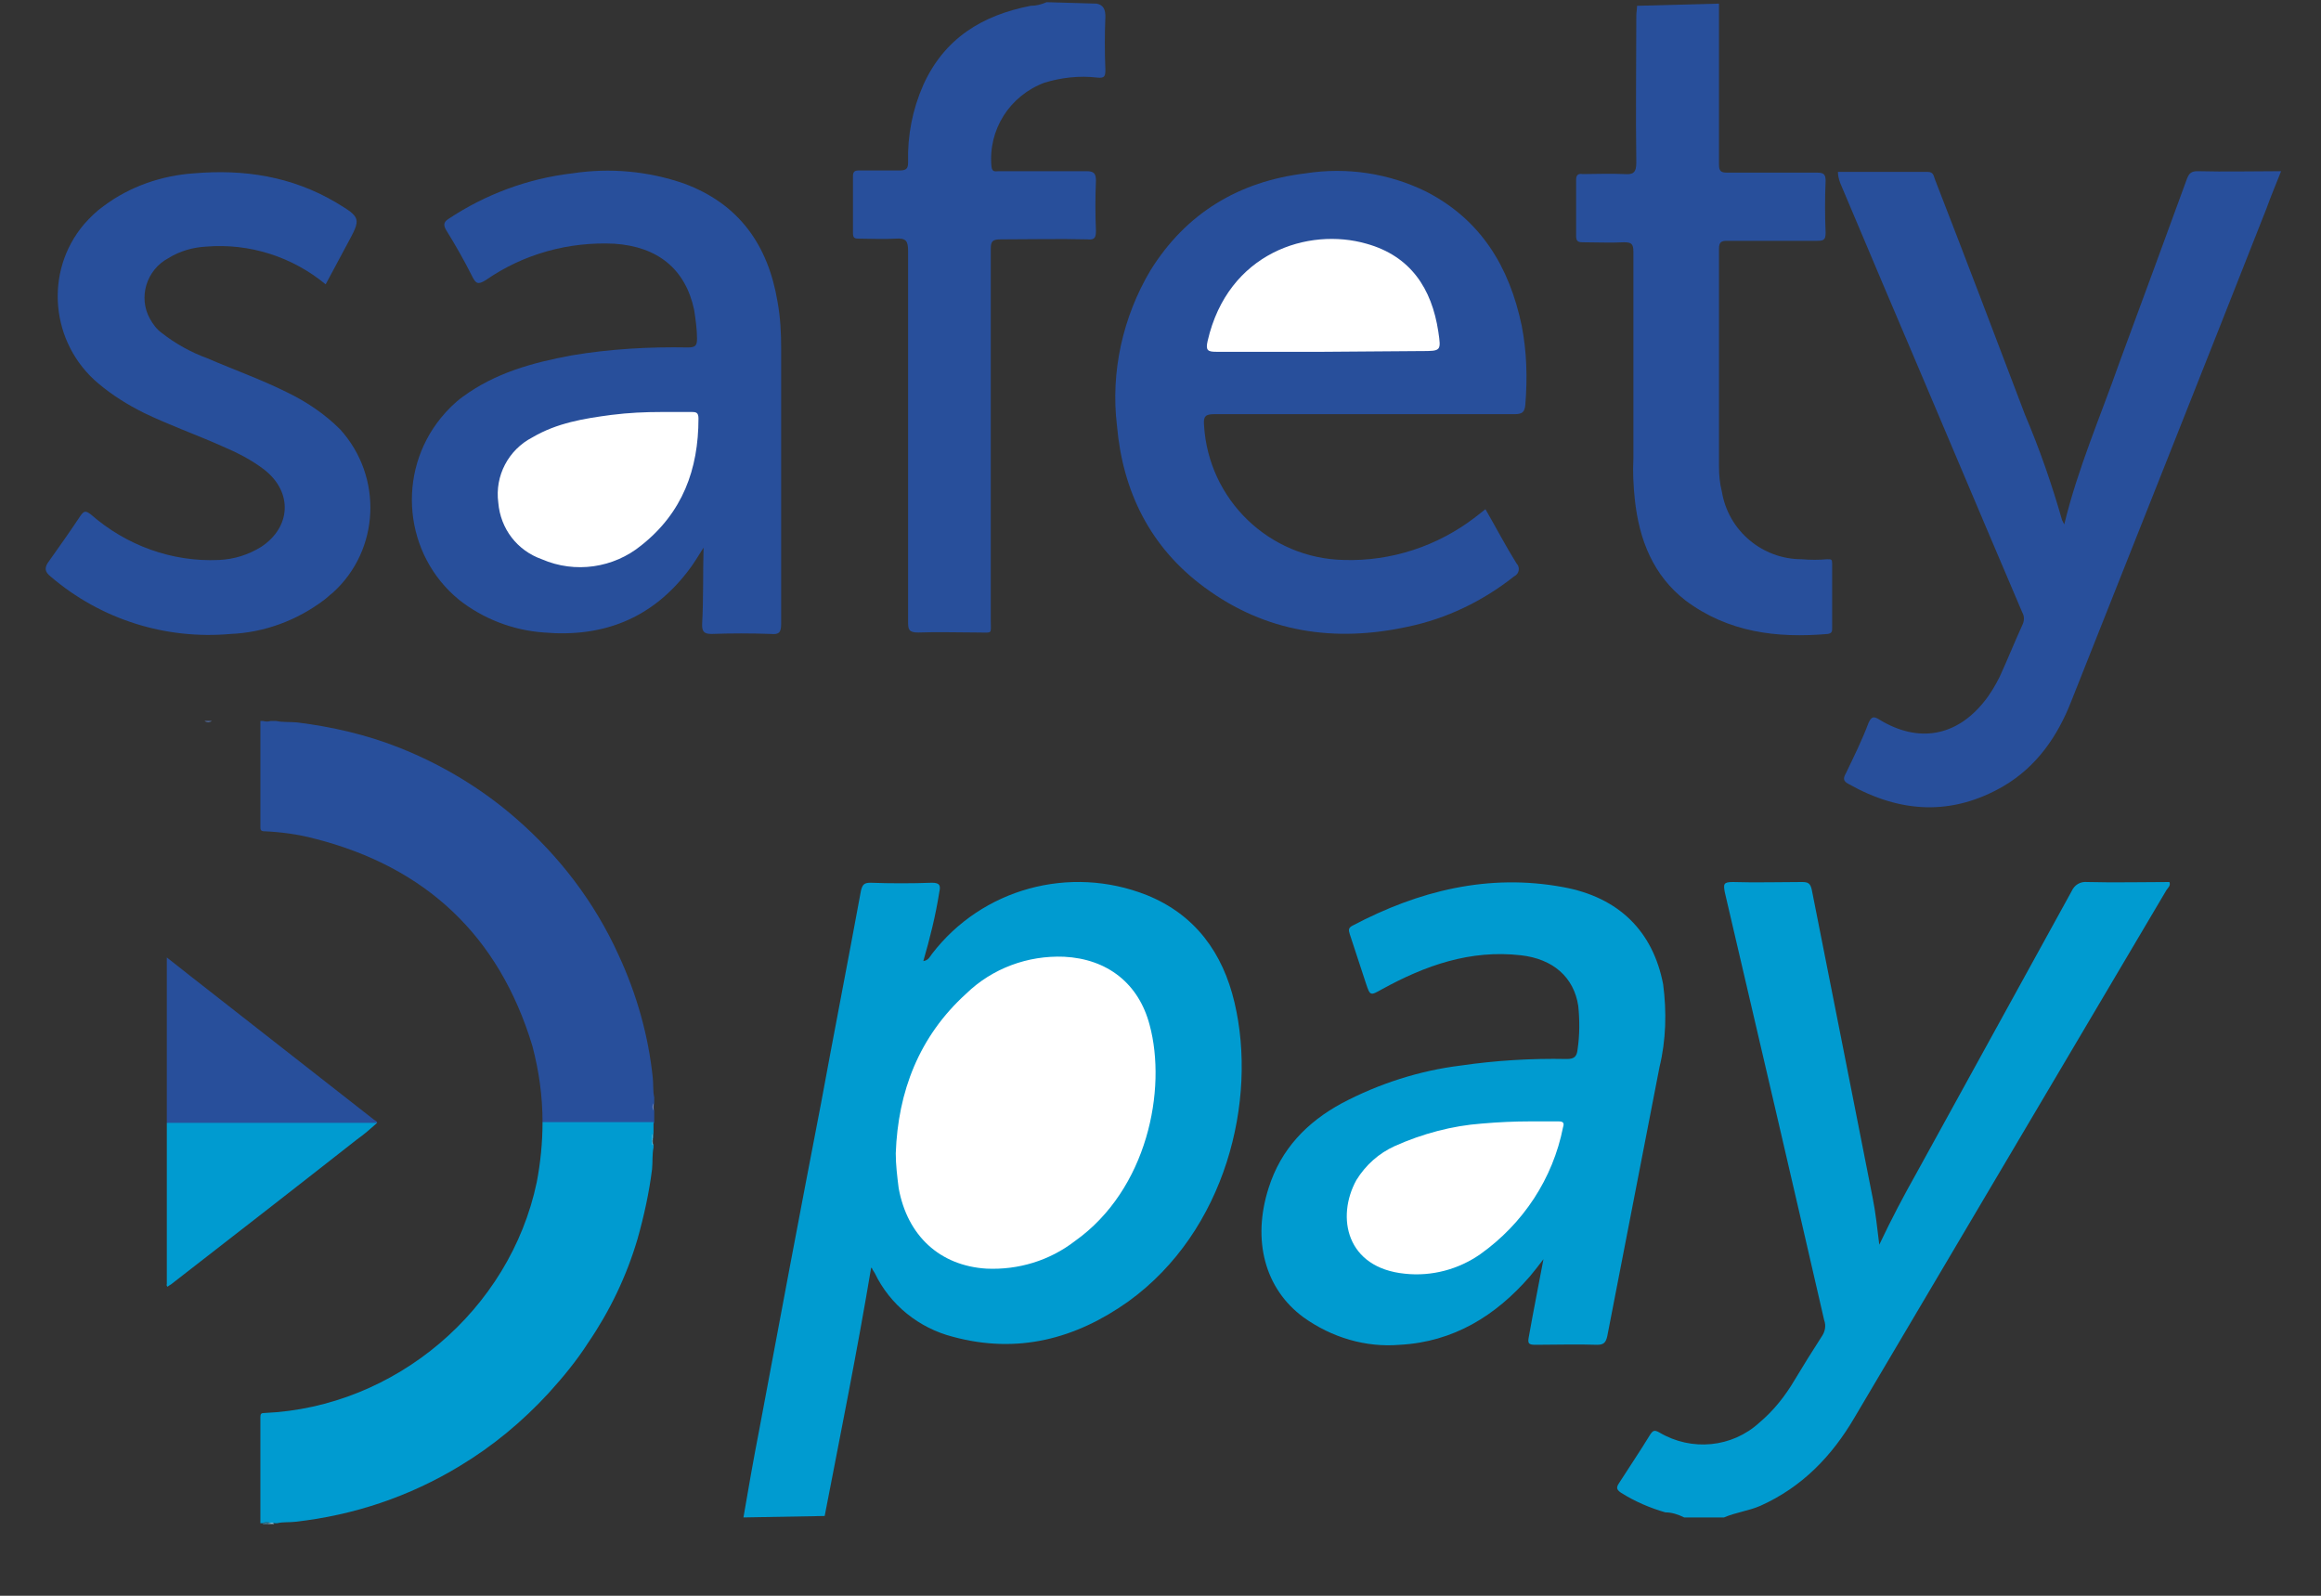
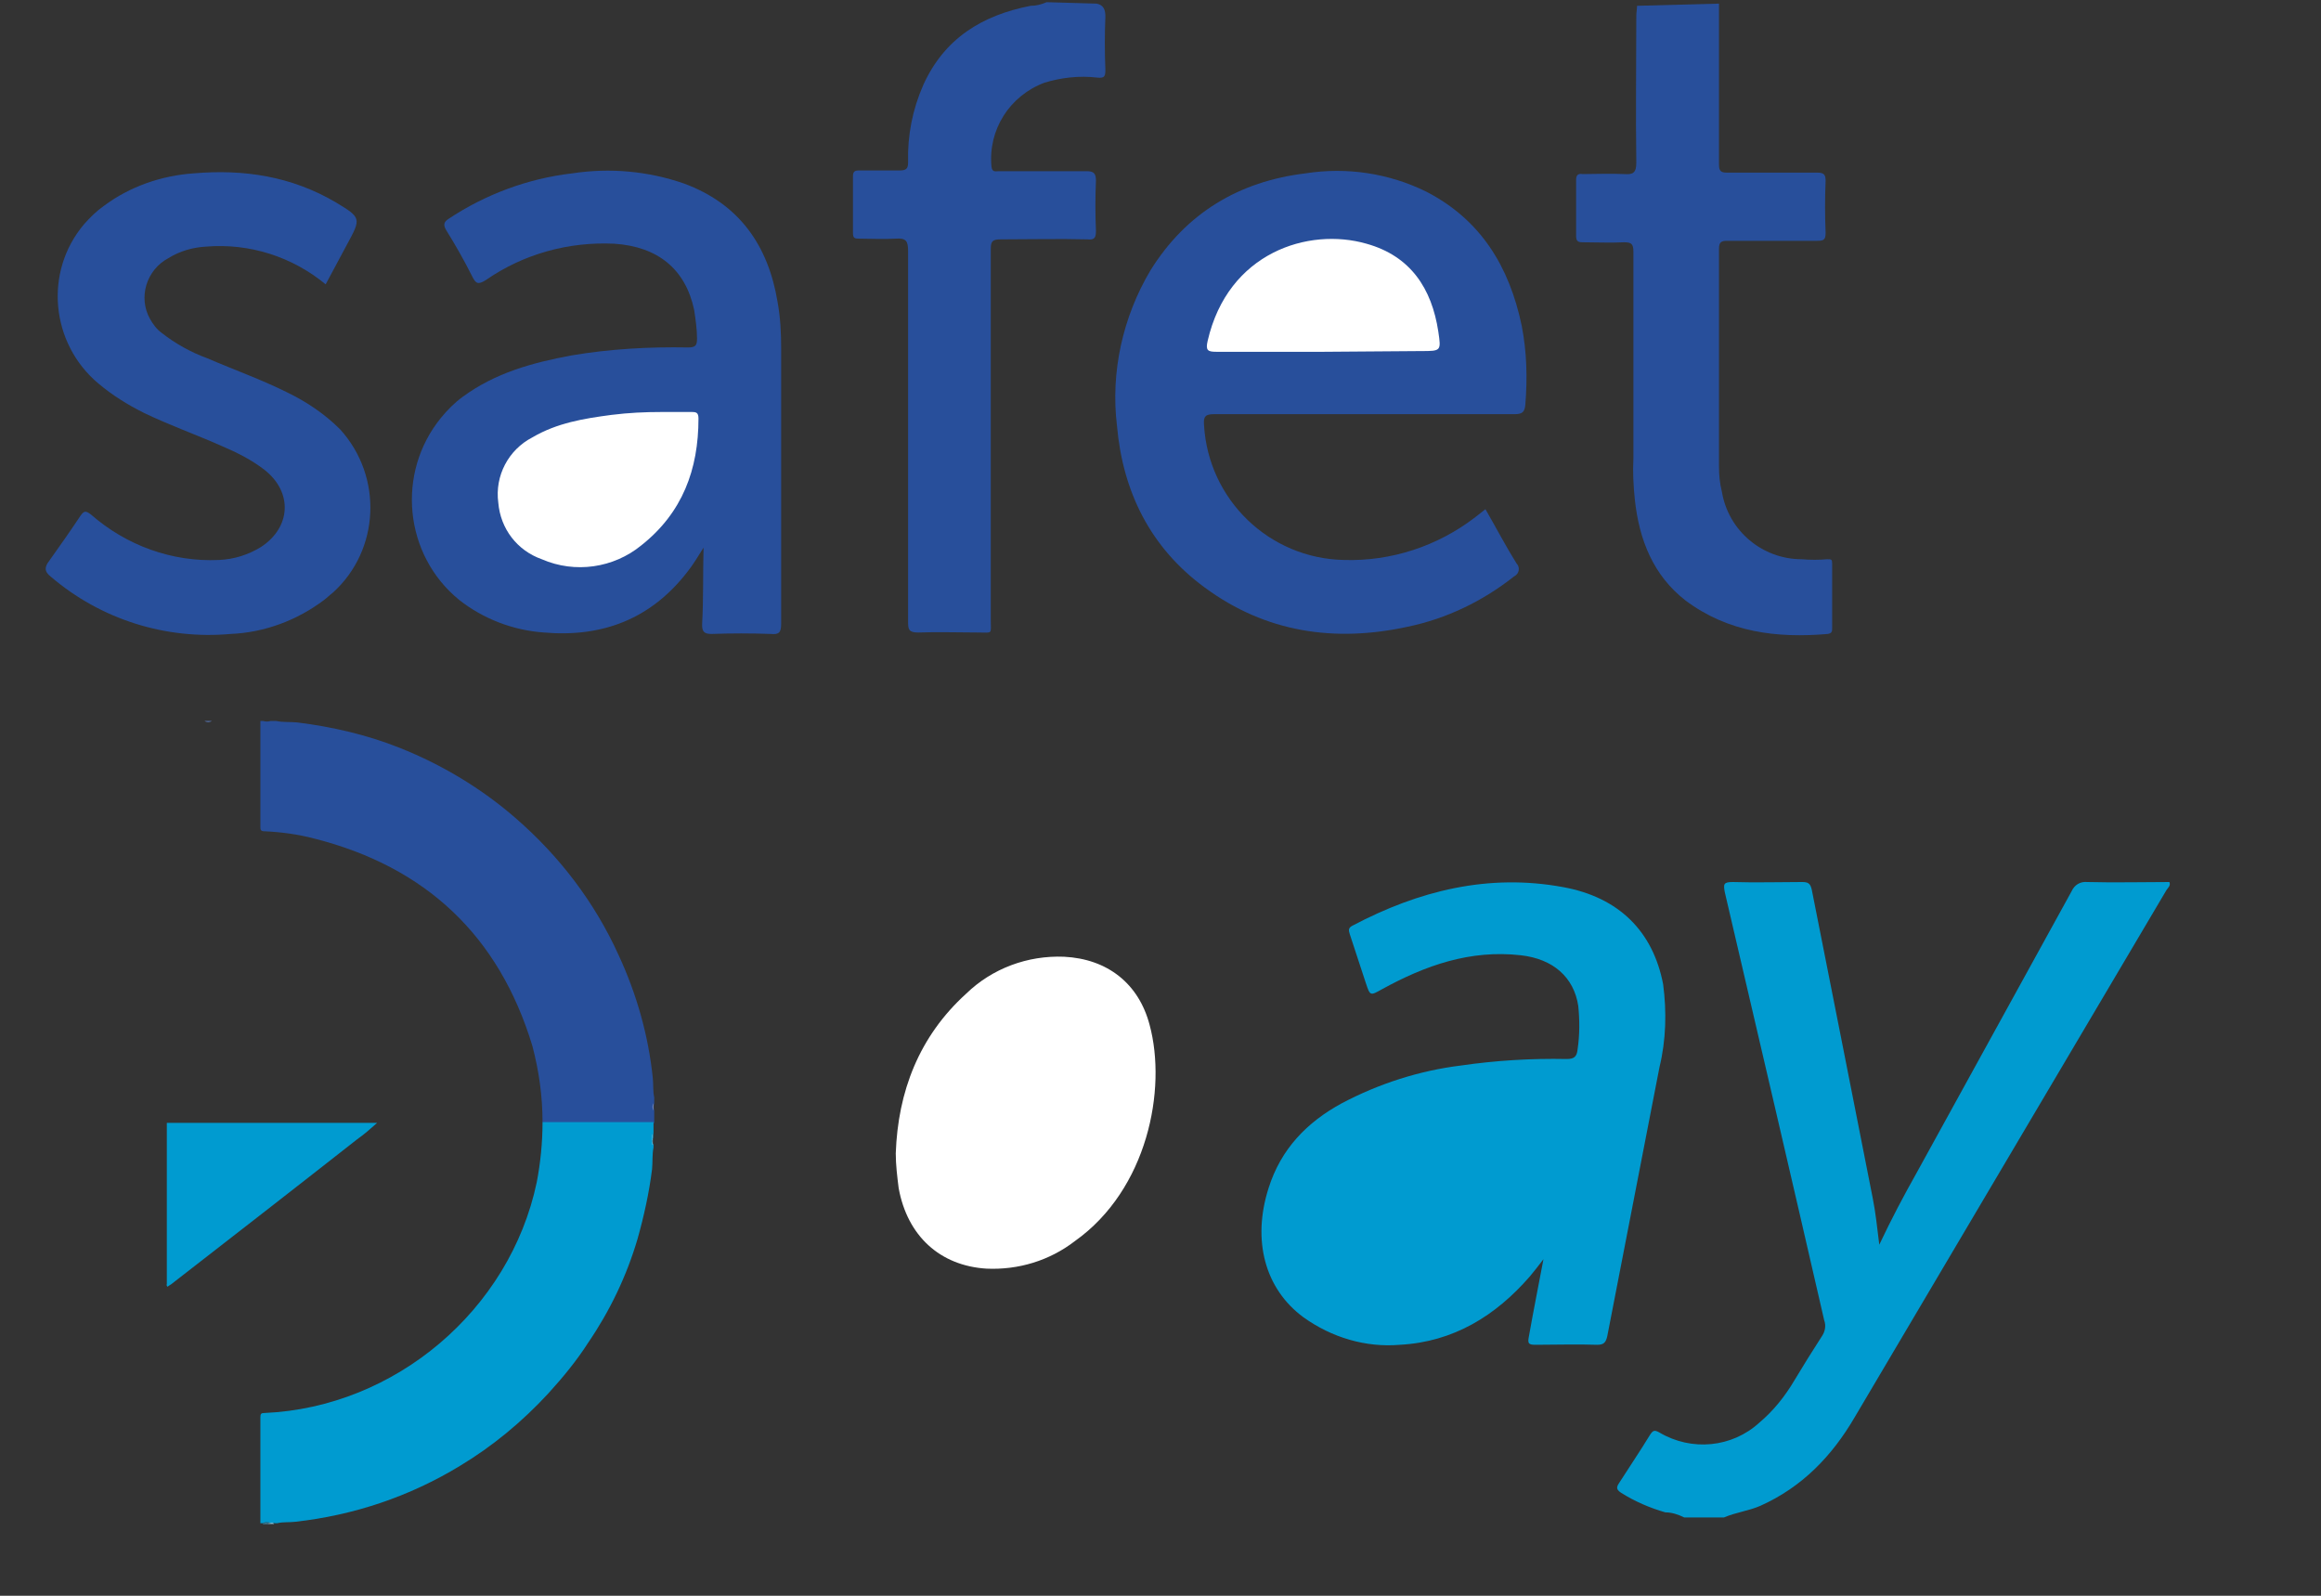
<svg xmlns="http://www.w3.org/2000/svg" width="320" height="220" xml:space="preserve" version="1.1">
  <rect width="100%" height="100%" fill="#333333" stroke="none" />
  <g>
    <title>Layer 1</title>
    <path id="svg_1" fill="#284F9B" d="m237,0.5l0,22.2c0,0.9 0.3,1.1 1.1,1.1l12.4,0c0.9,0 1.2,0.2 1.2,1.1c-0.1,2.4 -0.1,4.8 0,7.2c0,1 -0.3,1.1 -1.2,1.1l-12.4,0c-0.8,0 -1.1,0.2 -1.1,1.1l0,30c0,1.2 0.1,2.3 0.4,3.5c0.9,5.4 5.6,9.3 11,9.3c1.2,0.1 2.4,0.1 3.5,0c0.6,0 0.7,0 0.7,0.6l0,8.9c0,0.4 0,0.7 -0.6,0.8c-7,0.6 -13.7,-0.2 -19.6,-4.6c-4.5,-3.5 -6.4,-8.4 -7,-13.9c-0.2,-1.9 -0.3,-3.8 -0.2,-5.7l0,-28.5c0,-1.1 -0.3,-1.3 -1.3,-1.3c-1.9,0.1 -3.8,0 -5.7,0c-0.7,0 -0.9,-0.2 -0.9,-0.9l0,-7.7c0,-0.7 0.3,-0.9 0.9,-0.8c1.9,0 3.8,-0.1 5.7,0c1.3,0.1 1.7,-0.2 1.7,-1.6c-0.1,-6.7 0,-13.5 0,-20.2c0,-0.5 0.1,-0.9 0.1,-1.4l11.3,-0.3z" class="st0" />
    <path id="svg_2" fill="#284F9B" d="m151.2,0.5c1,0.2 1.2,0.9 1.2,1.8c-0.1,2.4 -0.1,4.9 0,7.3c0,0.9 -0.1,1.2 -1.1,1.1c-2.5,-0.3 -5,0 -7.3,0.7c-4.8,1.8 -7.8,6.5 -7.3,11.6c0.1,0.8 0.6,0.6 1,0.6l12.1,0c1,0 1.3,0.3 1.3,1.3c-0.1,2.3 -0.1,4.6 0,6.9c0,1 -0.2,1.3 -1.2,1.2c-3.9,-0.1 -7.9,0 -11.9,0c-1.1,0 -1.4,0.2 -1.4,1.3c0,17.1 0,34.2 0,51.2c0,2 0.3,1.7 -1.7,1.7c-2.8,0 -5.6,-0.1 -8.3,0c-1.3,0 -1.4,-0.4 -1.4,-1.5l0,-51.1c0,-1.4 -0.3,-1.8 -1.7,-1.7c-1.7,0.1 -3.4,0 -5.1,0c-0.6,0 -0.8,-0.1 -0.8,-0.8l0,-7.8c0,-0.6 0.2,-0.8 0.8,-0.8l5.6,0c0.9,0 1.2,-0.2 1.2,-1.1c-0.1,-3.7 0.6,-7.3 2.1,-10.7c2.9,-6.4 8.1,-9.6 14.8,-10.9c0.8,0 1.5,-0.2 2.2,-0.5l6.9,0.2z" class="st0" />
    <path id="svg_3" fill="#284F9B" d="m204.8,70.2c1.5,2.6 2.8,5.1 4.3,7.5c0.4,0.4 0.4,1.1 0,1.5c-0.1,0.1 -0.2,0.2 -0.4,0.3c-4.3,3.4 -9.3,5.8 -14.6,6.9c-10.1,2.2 -19.6,0.8 -28,-5.4c-7.5,-5.5 -11.3,-13.2 -12.1,-22.3c-0.9,-7.4 0.8,-15 4.6,-21.4c4.9,-7.9 12.2,-12.3 21.4,-13.4c5.7,-0.9 11.5,0 16.6,2.5c7.6,3.9 11.5,10.4 13.2,18.5c0.7,3.6 0.8,7.2 0.5,10.9c-0.1,1 -0.4,1.3 -1.5,1.3l-41.4,0c-1.2,0 -1.5,0.3 -1.4,1.5c0.6,10.3 9,18.4 19.3,18.6c6.5,0.2 12.9,-1.9 18.1,-5.9c0.4,-0.3 0.9,-0.7 1.4,-1.1" class="st0" />
    <path id="svg_4" fill="#284F9B" d="m97,75.5c-0.7,1.1 -1.4,2.3 -2.2,3.3c-5,6.5 -11.7,9.1 -19.8,8.4c-4.3,-0.3 -8.4,-1.9 -11.7,-4.5c-7.6,-6.2 -8.7,-17.5 -2.5,-25.1c0.9,-1.1 1.9,-2.1 3,-2.9c4.5,-3.3 9.6,-4.7 15,-5.7c5.3,-0.9 10.7,-1.2 16.1,-1.1c1,0 1.2,-0.3 1.2,-1.2c0,-1.3 -0.2,-2.7 -0.4,-4c-1.2,-5.6 -5,-8.7 -11,-9.1c-6.3,-0.3 -12.5,1.4 -17.7,5c-1.1,0.7 -1.4,0.5 -1.9,-0.5c-1.1,-2.2 -2.3,-4.3 -3.6,-6.4c-0.4,-0.7 -0.3,-1.1 0.3,-1.5c5.1,-3.4 11,-5.6 17.1,-6.3c5.2,-0.8 10.5,-0.3 15.4,1.4c7.6,2.8 11.6,8.5 12.9,16.3c0.4,2.2 0.5,4.3 0.5,6.5l0,37.9c0,1.2 -0.3,1.5 -1.4,1.4c-2.7,-0.1 -5.5,-0.1 -8.2,0c-1.1,0 -1.3,-0.4 -1.3,-1.3c0.2,-3.5 0.1,-7 0.2,-10.6" class="st0" />
-     <path id="svg_5" fill="#284F9B" d="m253.4,23.7l12.4,0c0.8,0 0.8,0.6 1,1.1c4.2,10.8 8.3,21.6 12.4,32.4c2,4.7 3.7,9.6 5.1,14.5c0.1,0.2 0.2,0.4 0.3,0.6c1.9,-7.8 5,-14.9 7.6,-22.3c3.1,-8.4 6.2,-16.8 9.3,-25.3c0.3,-0.8 0.6,-1.1 1.5,-1.1c3.8,0.1 7.6,0 11.5,0c-0.7,1.8 -1.4,3.4 -2,5.1c-8.9,22.6 -17.9,45.2 -26.9,67.9c-1.9,4.9 -4.8,9.1 -9.4,11.8c-7.1,4.1 -14.2,3.7 -21.3,-0.3c-0.8,-0.4 -0.8,-0.8 -0.4,-1.5c1.1,-2.3 2.2,-4.5 3.1,-6.9c0.4,-0.9 0.7,-1 1.5,-0.5c5.4,3.3 10.6,2.3 14.4,-2.4c0.9,-1.1 1.6,-2.3 2.2,-3.5c1.1,-2.4 2.1,-4.9 3.2,-7.3c0.2,-0.5 0.2,-1.1 -0.1,-1.6c-6.4,-15 -12.7,-30 -19.1,-45c-2,-4.7 -4,-9.5 -6,-14.2c-0.2,-0.6 -0.3,-1 -0.3,-1.5" class="st0" />
    <path id="svg_6" fill="#284F9B" d="m44.9,39.2c-4.6,-3.8 -10.5,-5.7 -16.5,-5.2c-1.8,0.1 -3.6,0.6 -5.2,1.6c-3,1.6 -4.2,5.4 -2.5,8.4c0.4,0.7 0.9,1.4 1.6,1.9c1.9,1.5 4.1,2.7 6.3,3.5c3.7,1.6 7.4,2.9 11,4.7c2.7,1.3 5.2,3 7.3,5.1c5.9,6.5 5.5,16.6 -1,22.5c-0.4,0.3 -0.8,0.7 -1.2,1c-3.7,2.8 -8.2,4.5 -12.9,4.7c-9,0.8 -17.9,-2 -24.8,-7.9c-0.9,-0.7 -0.9,-1.3 -0.2,-2.2c1.5,-2.1 2.9,-4.1 4.3,-6.2c0.5,-0.7 0.7,-0.7 1.4,-0.2c4.9,4.3 11.2,6.6 17.7,6.3c2.1,-0.1 4,-0.7 5.8,-1.8c4.1,-2.7 4.4,-7.5 0.5,-10.6c-1.8,-1.4 -3.8,-2.4 -5.9,-3.3c-3.6,-1.6 -7.3,-2.9 -10.8,-4.6c-2.2,-1.1 -4.3,-2.4 -6.2,-4c-6.6,-5.5 -7.6,-15.4 -2,-22c0.8,-0.9 1.7,-1.8 2.7,-2.5c3.6,-2.7 8,-4.2 12.4,-4.5c6.9,-0.6 13.5,0.4 19.6,4c3.5,2.1 3.5,2.2 1.6,5.7l-3,5.6z" class="st0" />
    <path id="svg_7" fill="#FFFFFF" d="m182.5,48.5l-14.8,0c-1.2,0 -1.5,-0.2 -1.2,-1.5c2.8,-12.2 13.9,-15.7 21.9,-13.4c6.1,1.7 9,6.2 9.9,12.1c0.4,2.7 0.4,2.7 -2.4,2.7l-13.4,0.1z" class="st1" />
    <path id="svg_8" fill="#FFFFFF" d="m91.2,56.8l4.2,0c0.6,0 0.9,0.1 0.9,0.9c0,7 -2.2,13 -7.9,17.5c-3.8,3.1 -9.1,3.9 -13.7,1.9c-3.4,-1.2 -5.7,-4.2 -6,-7.8c-0.5,-3.7 1.4,-7.3 4.7,-9c3.4,-2 7.1,-2.6 10.9,-3.1c2.4,-0.3 4.6,-0.4 6.9,-0.4" class="st1" />
    <path id="svg_9" fill="#284F9B" d="m74.8,154.7c0,-3.6 -0.5,-7.1 -1.4,-10.5c-4.6,-15.2 -14.7,-24.7 -30.1,-28.6c-2.3,-0.6 -4.6,-0.9 -6.9,-1c-0.5,0 -0.5,-0.3 -0.5,-0.6l0,-14.6l0.4,0c0.3,0.1 0.7,0.1 1,0l0.8,0c0.9,0.2 1.9,0.1 2.9,0.2c4.8,0.6 9.6,1.7 14.1,3.5c5.8,2.3 11.3,5.6 16,9.7c6,5.2 10.9,11.6 14.2,18.9c2.5,5.4 4.1,11.1 4.7,16.9c0.1,0.9 0,1.8 0.2,2.7l0,0.8c-0.1,0.3 -0.1,0.7 0,1l0,1.7c-0.3,0.2 -0.6,0.3 -0.9,0.2l-13.4,0c-0.5,0 -0.9,0 -1.1,-0.3" class="st0" />
    <path id="svg_10" fill="#009BD0" d="m74.8,154.7l15.3,0l0,1.5c-0.1,0.3 0,0.6 -0.1,0.8s-0.1,0.6 0.1,0.8l0,0.4c-0.2,1 -0.1,2 -0.2,3c-0.4,3.2 -1.1,6.4 -2,9.6c-1.5,5.1 -3.8,9.9 -6.8,14.3c-1.6,2.5 -3.5,4.8 -5.5,7c-3.6,3.9 -7.7,7.3 -12.2,10c-6.9,4.2 -14.6,6.8 -22.7,7.7c-0.8,0.1 -1.7,0 -2.5,0.2l-0.3,0c-0.3,-0.1 -0.6,0 -0.8,-0.1c-0.3,0 -0.6,-0.1 -0.8,0.1l-0.4,0l0,-14.6c0,-0.5 0.1,-0.6 0.6,-0.6c18,-0.8 33.8,-14.2 37.5,-31.8c0.5,-2.6 0.8,-5.4 0.8,-8.3" class="st2" />
    <path id="svg_11" fill="#5673AF" d="m29.2,99.4c-0.3,0.2 -0.7,0.2 -1,0l1,0z" class="st3" />
    <path id="svg_12" fill="#6A83B9" d="m90.1,153.1c-0.2,-0.3 -0.2,-0.7 0,-1l0,1z" class="st4" />
    <path id="svg_13" fill="#4CB4DC" d="m89.9,157.1c0,-0.3 -0.1,-0.6 0.1,-0.8l0,0.8c0,0.1 0,0.1 -0.1,0" class="st5" />
    <path id="svg_14" fill="#77C5E5" d="m89.9,157.1l0.1,0l0,0.8c-0.2,-0.2 0,-0.5 -0.1,-0.8" class="st6" />
    <path id="svg_15" fill="#40B0DB" d="m36.2,210.1c0.3,-0.2 0.6,-0.1 0.8,-0.1c0,0 0,0.1 0,0.1c0,0 0,0 0,0l-0.8,0z" class="st7" />
    <path id="svg_16" fill="#87CDE8" d="m37,210.1c0,0 0,-0.1 0,-0.1c0.3,0 0.6,-0.2 0.8,0.1l-0.8,0z" class="st8" />
-     <path id="svg_17" fill="#284F9B" d="m23,154.8l0,-4.3l0,-17.6l0,-0.9l3.3,2.6c8.4,6.6 16.9,13.2 25.3,19.8c0.2,0.1 0.4,0.2 0.4,0.4c-0.3,0.2 -0.7,0.3 -1.1,0.2l-26.9,0c-0.3,0.1 -0.7,0 -1,-0.2" class="st0" />
    <path id="svg_18" fill="#009BD0" d="m23,154.8l29,0c-0.9,0.8 -1.8,1.6 -2.8,2.3c-8.4,6.6 -16.9,13.2 -25.4,19.8c-0.2,0.2 -0.5,0.3 -0.7,0.5c-0.2,-0.2 -0.1,-0.3 -0.1,-0.4l0,-21.9c0,-0.2 0,-0.3 0,-0.3" class="st2" />
-     <path id="svg_19" fill="#009BD0" d="m102.5,209.2c0.7,-4.1 1.4,-8.1 2.2,-12.2c2.8,-15 5.6,-29.9 8.5,-44.9c1.8,-9.8 3.7,-19.5 5.5,-29.3c0.2,-0.8 0.4,-1.1 1.3,-1.1c2.8,0.1 5.7,0.1 8.5,0c1.1,0 1.2,0.4 1,1.3c-0.5,3.2 -1.3,6.4 -2.2,9.5c0.7,-0.1 0.9,-0.6 1.2,-1c6.9,-9 19,-12.3 29.6,-8.1c6.7,2.7 10.5,8 12.1,14.8c3.2,13.5 -1.2,31.5 -14.6,41.2c-7.3,5.2 -15.3,7.3 -24.2,4.9c-4.7,-1.2 -8.7,-4.4 -10.8,-8.8c-0.1,-0.2 -0.3,-0.4 -0.4,-0.7l-0.1,0c-1.9,11.4 -4.2,22.8 -6.4,34.2l-11.2,0.2z" class="st2" />
    <path id="svg_20" fill="#009BD0" d="m232.2,209.2c-0.8,-0.4 -1.7,-0.7 -2.6,-0.7c-2.1,-0.6 -4.2,-1.5 -6.1,-2.7c-0.6,-0.4 -0.7,-0.7 -0.3,-1.3c1.4,-2.2 2.9,-4.4 4.3,-6.7c0.4,-0.6 0.6,-0.7 1.3,-0.3c4.4,2.6 10,2.1 13.8,-1.4c1.9,-1.6 3.5,-3.6 4.8,-5.8c1.2,-2 2.5,-4.1 3.8,-6.1c0.4,-0.6 0.6,-1.4 0.3,-2.2c-4.5,-19.6 -9.1,-39.3 -13.7,-59c-0.2,-1.1 -0.2,-1.4 1.1,-1.4c3.2,0.1 6.4,0 9.5,0c0.8,0 1.2,0.1 1.4,1.1c2.8,14.1 5.6,28.3 8.4,42.5c0.4,2 0.6,4 0.9,6.4c1.7,-3.6 3.4,-6.8 5.2,-10c7.1,-12.9 14.2,-25.8 21.3,-38.7c0.4,-0.9 1.2,-1.4 2.2,-1.3c3.8,0.1 7.6,0 11.3,0c0.2,0.5 -0.2,0.8 -0.4,1.1c-14.3,24.2 -28.7,48.5 -43,72.7c-3.1,5.3 -7.2,9.6 -13,12.2c-1.6,0.7 -3.4,0.9 -5,1.6l-5.5,0z" class="st2" />
    <path id="svg_21" fill="#009BD0" d="m212.8,173.6c-0.7,0.9 -1.3,1.7 -1.9,2.4c-4.7,5.4 -10.5,9 -17.9,9.4c-4.7,0.4 -9.4,-1 -13.3,-3.8c-5.3,-3.9 -7.1,-10.6 -4.8,-17.8c1.7,-5.4 5.3,-9.1 10.1,-11.7c5.1,-2.7 10.7,-4.5 16.4,-5.2c4.8,-0.7 9.7,-1 14.6,-0.9c1,0 1.4,-0.3 1.5,-1.3c0.3,-2 0.3,-4 0.1,-6c-0.6,-4 -3.5,-6.5 -7.9,-7c-7,-0.8 -13.2,1.4 -19.2,4.7c-1.6,0.9 -1.6,0.9 -2.2,-0.9c-0.7,-2.2 -1.5,-4.5 -2.2,-6.7c-0.2,-0.6 -0.2,-0.9 0.4,-1.2c9.1,-4.8 18.7,-7.2 29,-5.3c7.7,1.4 12.4,6.1 13.8,13.4c0.5,3.8 0.4,7.7 -0.5,11.4c-2.4,12.4 -4.8,24.7 -7.2,37.1c-0.2,0.9 -0.5,1.2 -1.4,1.2c-2.8,-0.1 -5.7,0 -8.5,0c-1,0 -1.1,-0.2 -0.9,-1.2c0.6,-3.4 1.3,-6.9 2,-10.6" class="st2" />
    <path id="svg_22" fill="#FFFFFF" d="m123.5,159c0.3,-8.5 3.2,-16.1 9.7,-22c3.6,-3.5 8.5,-5.3 13.5,-5.1c6,0.3 10.3,3.7 11.8,9.4c2.4,8.9 -0.3,22.7 -10.3,29.8c-3.5,2.7 -7.8,4 -12.2,3.8c-6.4,-0.4 -10.9,-4.5 -12.1,-11.1c-0.2,-1.6 -0.4,-3.2 -0.4,-4.8" class="st1" />
-     <path id="svg_23" fill="#FFFFFF" d="m210.9,154.6l4,0c0.6,0 0.8,0.2 0.6,0.8c-1.4,7.1 -5.5,13.3 -11.4,17.5c-3,2.1 -6.7,3.1 -10.4,2.7c-8.1,-0.8 -9.5,-7.8 -6.7,-12.9c1.3,-2.1 3.1,-3.7 5.3,-4.7c3.8,-1.7 7.9,-2.8 12,-3.1c2.3,-0.2 4.5,-0.3 6.6,-0.3" class="st1" />
  </g>
</svg>